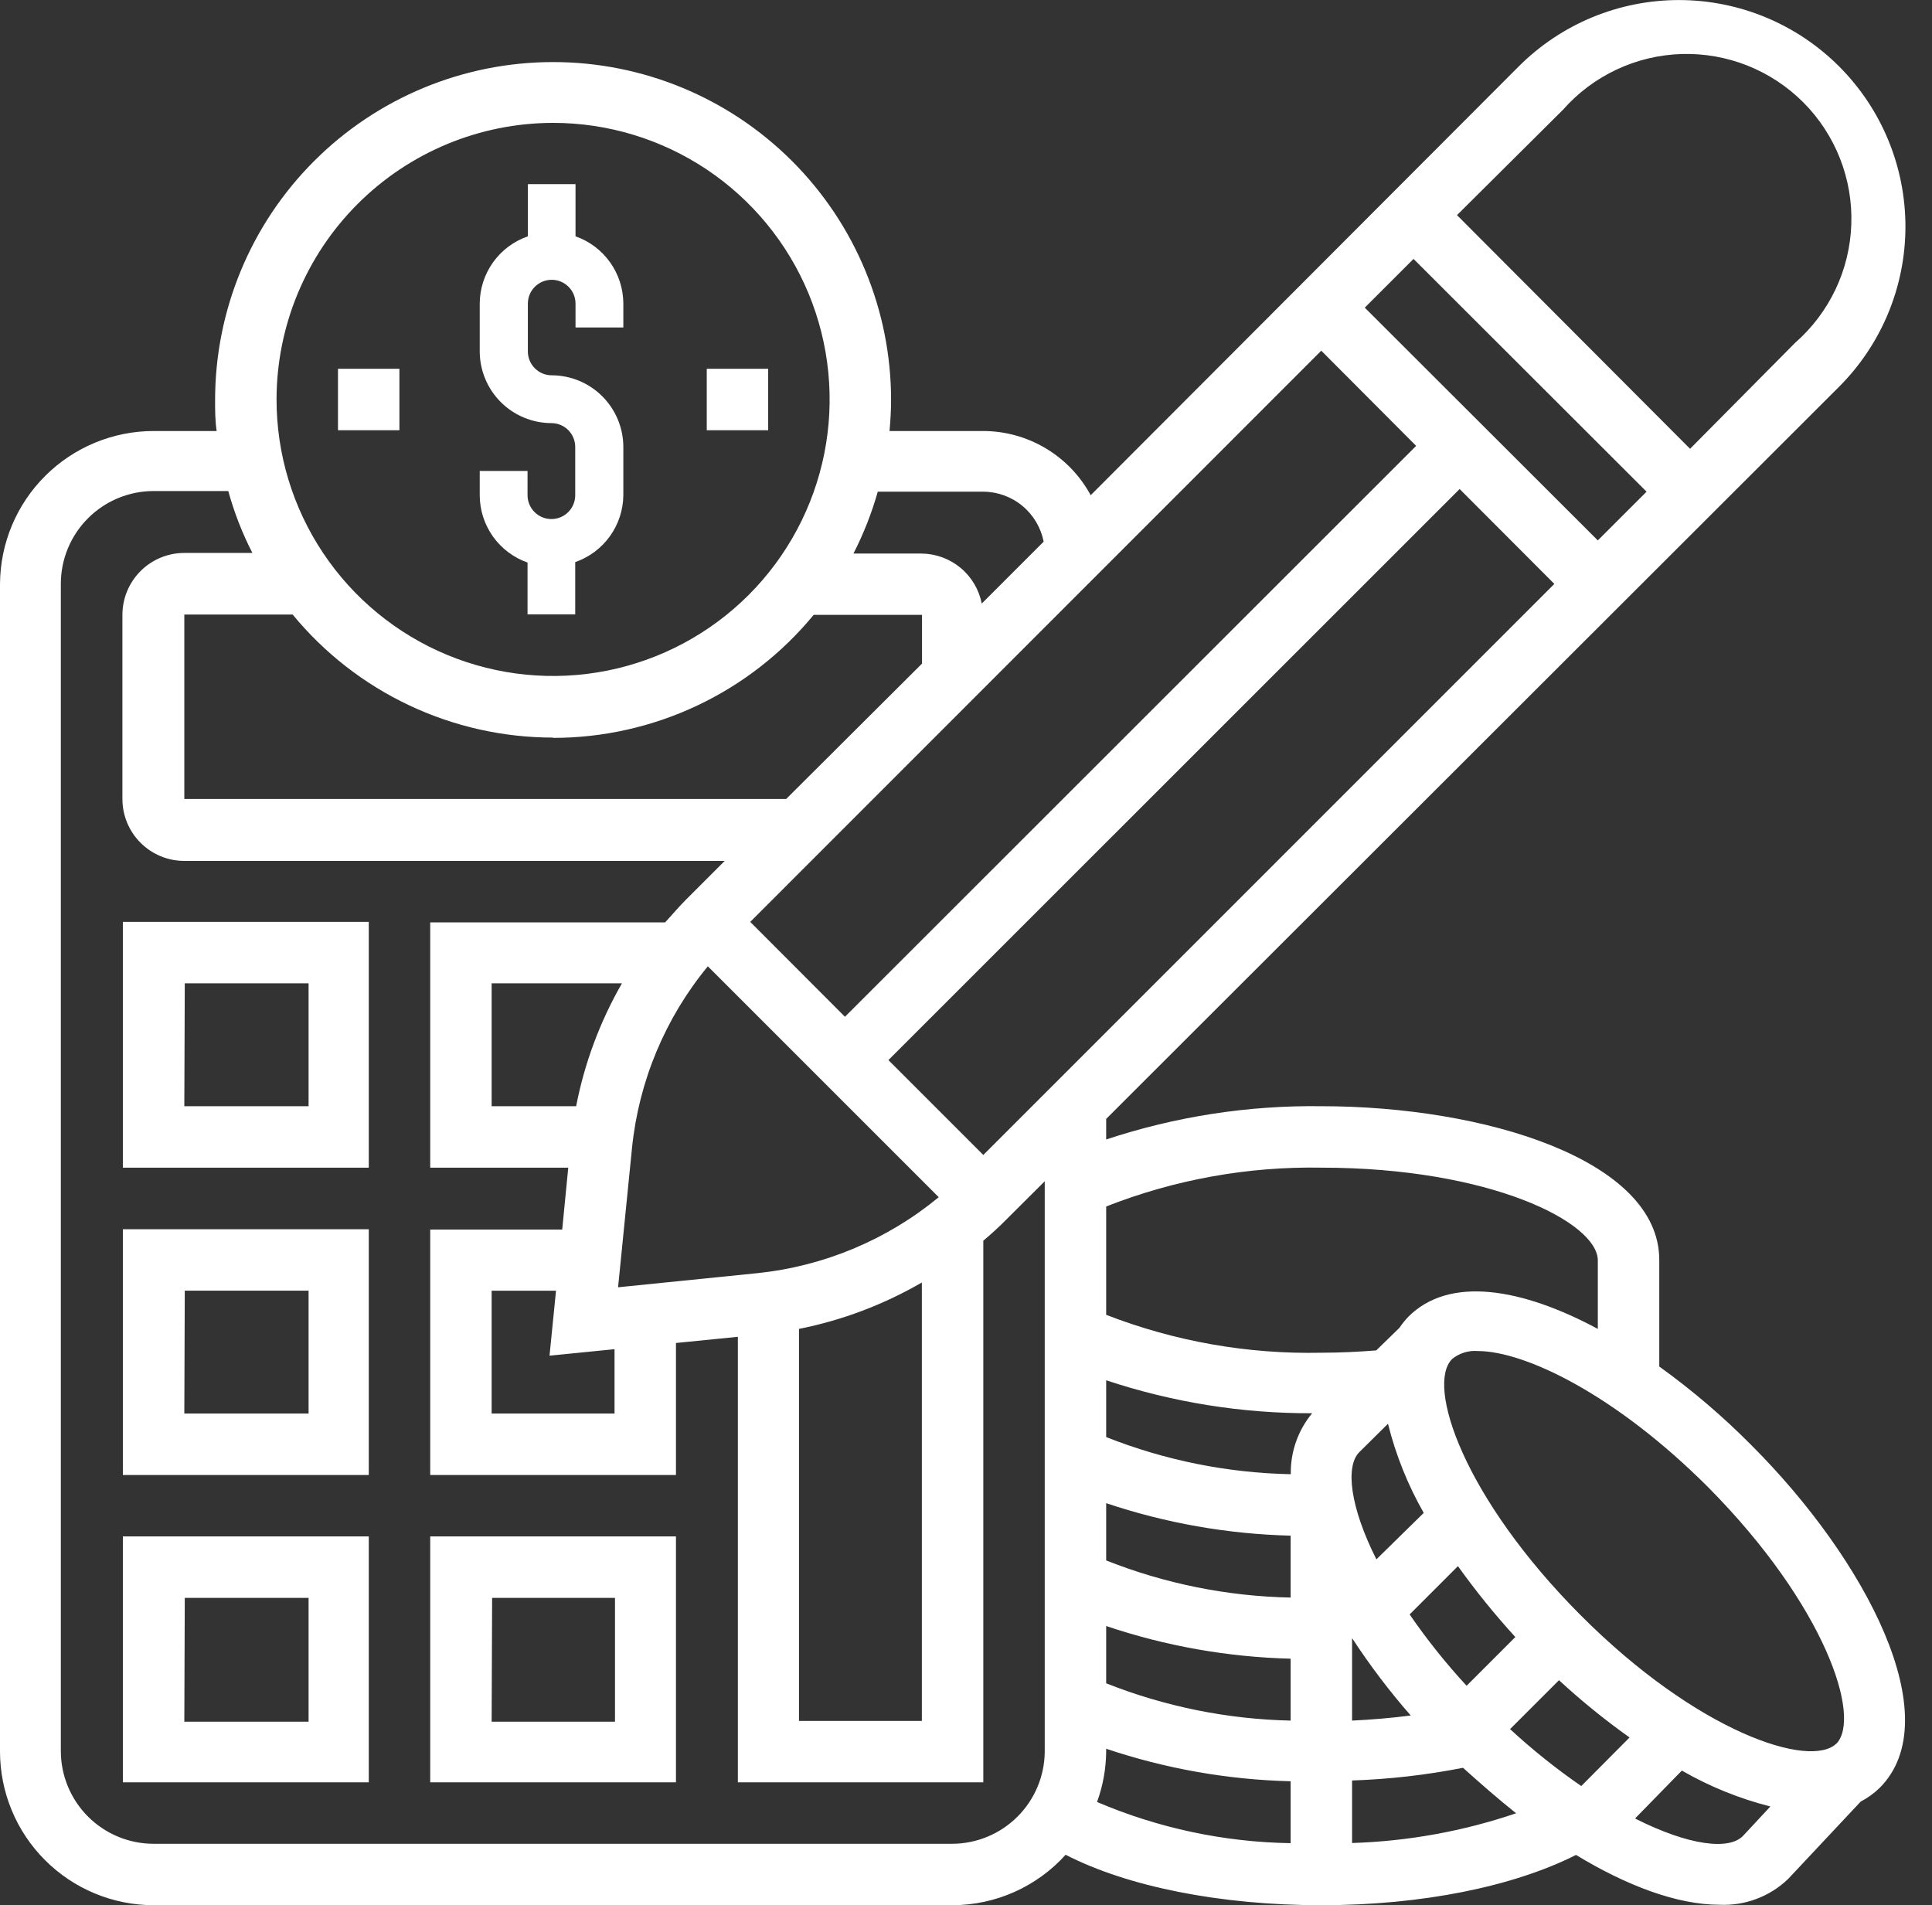
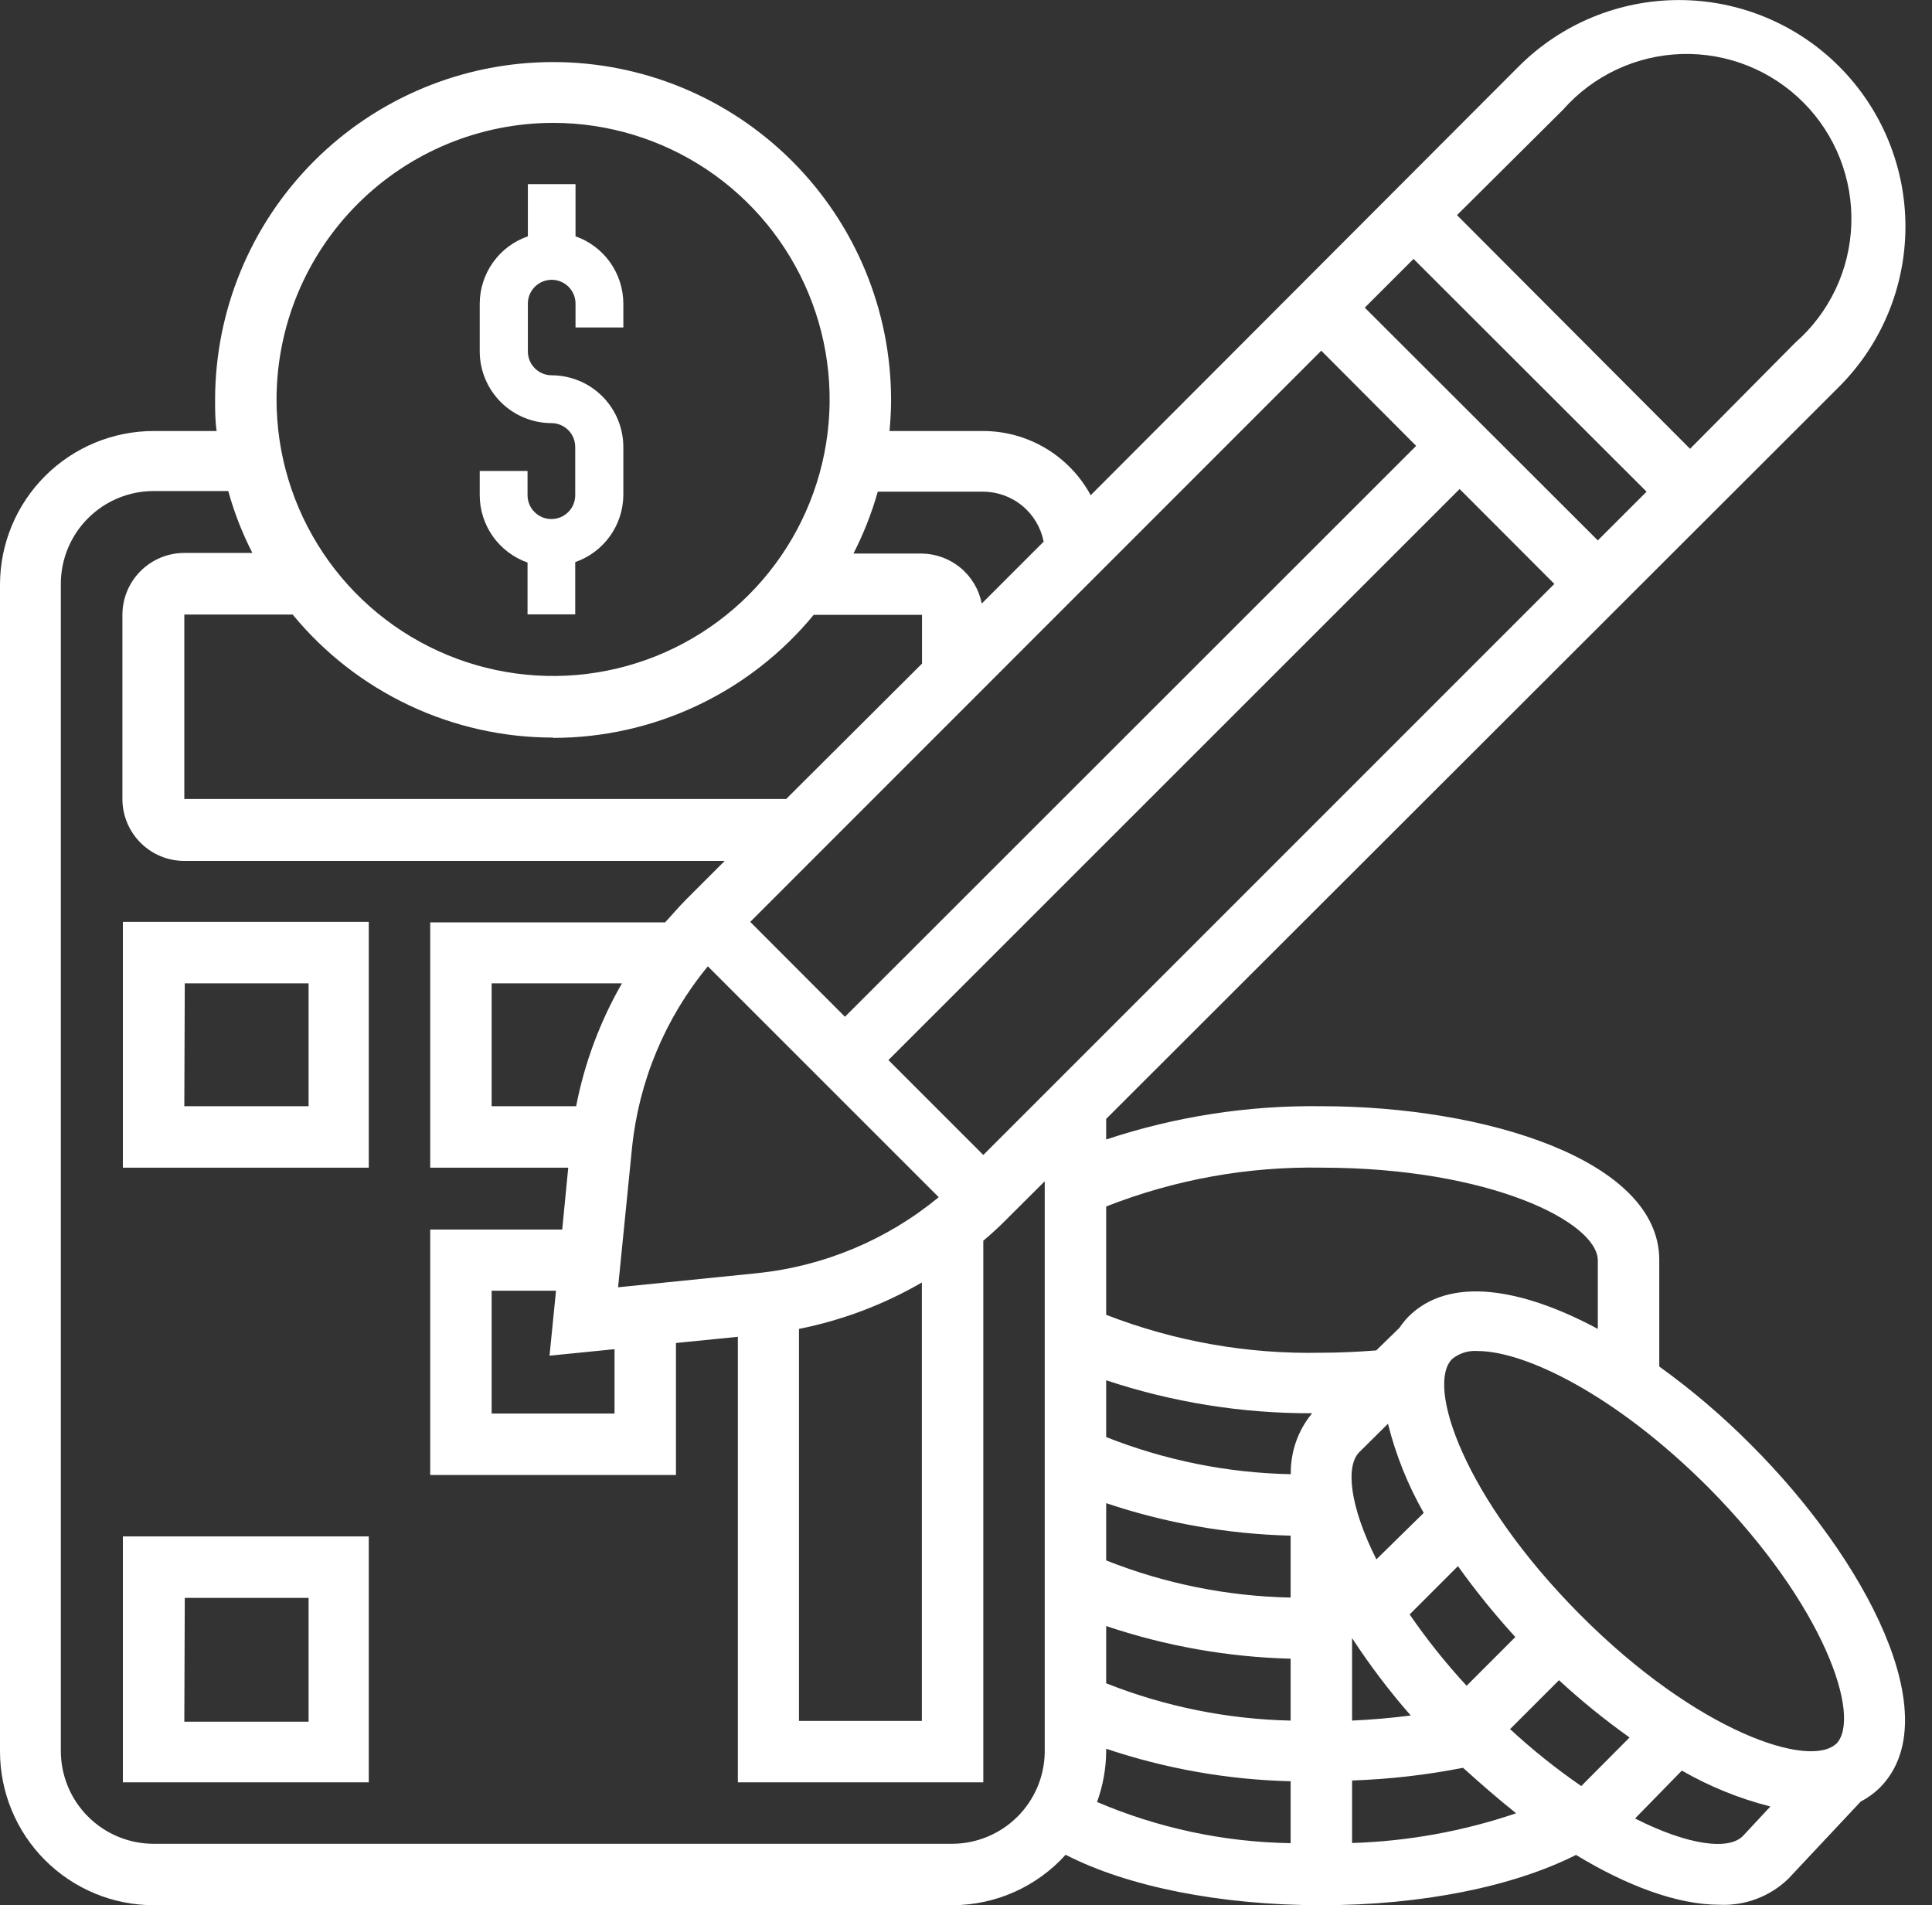
<svg xmlns="http://www.w3.org/2000/svg" width="72" height="71" viewBox="0 0 72 71" fill="none">
  <rect x="0" y="0" width="72" height="71" fill="#333333" stroke="none" />
-   <path d="M16.033 66.421H25.191V57.257H16.033V66.421ZM18.34 59.546H22.919V64.16H18.322L18.34 59.546Z" fill="white" />
  <path d="M4.579 66.421H13.743V57.257H4.579V66.421ZM6.886 59.546H11.5V64.16H6.869L6.886 59.546Z" fill="white" />
-   <path d="M4.579 54.967H13.743V45.809H4.579V54.967ZM6.886 48.098H11.5V52.678H6.869L6.886 48.098Z" fill="white" />
  <path d="M4.579 43.514H13.743V34.355H4.579V43.514ZM6.886 36.645H11.5V41.224H6.869L6.886 36.645Z" fill="white" />
-   <path d="M14.885 13.743H12.596V16.033H14.885V13.743Z" fill="white" />
-   <path d="M28.628 13.743H26.339V16.033H28.628V13.743Z" fill="white" />
  <path d="M61.836 50.925V46.951C61.836 43.231 55.348 41.224 49.24 41.224C46.518 41.188 43.808 41.607 41.224 42.464V41.697L68.532 14.418C70.116 12.837 71.008 10.69 71.01 8.452C71.012 6.213 70.125 4.065 68.543 2.48C66.962 0.895 64.815 0.004 62.577 0.002C60.338 -0 58.19 0.887 56.605 2.469L40.647 18.455C40.257 17.733 39.679 17.13 38.974 16.709C38.27 16.288 37.465 16.064 36.645 16.062H33.15C33.184 15.681 33.208 15.3 33.208 14.908C33.208 11.568 31.881 8.364 29.518 6.002C27.156 3.64 23.953 2.313 20.612 2.313C17.271 2.313 14.068 3.64 11.706 6.002C9.343 8.364 8.016 11.568 8.016 14.908C8.016 15.295 8.016 15.675 8.074 16.062H5.727C4.213 16.063 2.762 16.663 1.689 17.731C0.616 18.798 0.009 20.246 0 21.76L0 65.273C0.002 66.792 0.605 68.248 1.679 69.321C2.753 70.395 4.208 70.999 5.727 71H35.497C36.292 70.998 37.078 70.83 37.804 70.506C38.53 70.182 39.18 69.71 39.713 69.12C42.02 70.308 45.48 71 49.24 71C53.001 71 56.403 70.302 58.733 69.126C60.631 70.279 62.511 70.983 64.079 70.983C64.549 71.005 65.019 70.931 65.459 70.765C65.899 70.6 66.301 70.346 66.64 70.02L69.345 67.136C69.603 67.002 69.84 66.831 70.048 66.629C72.644 64.033 69.524 58.105 65.262 53.849C64.203 52.781 63.057 51.803 61.836 50.925ZM49.24 43.514C55.532 43.514 59.546 45.55 59.546 46.974V49.523C56.72 48.006 54.016 47.533 52.481 49.073C52.361 49.2 52.251 49.337 52.153 49.483L51.288 50.325C50.619 50.377 49.938 50.411 49.24 50.411C46.501 50.47 43.778 49.99 41.224 48.998V44.961C43.775 43.958 46.499 43.466 49.24 43.514ZM56.276 64.437L58.099 62.615C58.929 63.381 59.808 64.094 60.729 64.749L58.929 66.559C57.995 65.916 57.109 65.207 56.276 64.437ZM21.471 41.224H18.322V36.645H23.178C22.361 38.067 21.784 39.614 21.471 41.224ZM22.902 50.279V52.678H18.322V48.099H20.721L20.479 50.521L22.902 50.279ZM23.034 47.972L23.553 42.781C23.806 40.295 24.789 37.939 26.379 36.011L34.984 44.615C33.055 46.206 30.7 47.191 28.213 47.447L23.034 47.972ZM20.612 27.498C22.469 27.498 24.303 27.087 25.982 26.294C27.661 25.502 29.144 24.347 30.324 22.913H34.361V24.73L29.297 29.776H6.869V22.902H10.906C12.085 24.335 13.566 25.49 15.245 26.283C16.923 27.076 18.756 27.487 20.612 27.487V27.498ZM50.861 11.465L52.678 9.649L61.363 18.323L59.546 20.139L50.861 11.465ZM52.776 16.616L31.489 37.891L27.959 34.355L49.24 13.069L52.776 16.616ZM29.776 49.523C31.387 49.202 32.934 48.618 34.355 47.793V64.131H29.776V49.523ZM36.645 43.041L33.109 39.505L54.396 18.224L57.926 21.76L36.645 43.041ZM41.224 56.017C43.442 56.762 45.759 57.17 48.098 57.228V59.535C45.743 59.488 43.414 59.02 41.224 58.151V56.017ZM50.659 54.114L51.726 53.058C52.016 54.221 52.465 55.339 53.058 56.38L51.294 58.111C50.313 56.161 50.129 54.644 50.659 54.114ZM48.104 54.938C45.747 54.891 43.416 54.422 41.224 53.554V51.438C43.699 52.261 46.292 52.676 48.9 52.666C48.371 53.304 48.089 54.11 48.104 54.938ZM41.224 60.596C43.442 61.343 45.759 61.754 48.098 61.813V64.12C45.742 64.069 43.415 63.598 41.224 62.73V60.596ZM50.388 61.046C51.048 62.057 51.778 63.021 52.574 63.93C51.864 64.022 51.132 64.085 50.388 64.12V61.046ZM54.656 62.822C53.886 61.988 53.176 61.099 52.533 60.164L54.333 58.364C54.993 59.286 55.707 60.168 56.472 61.006L54.656 62.822ZM58.249 4.089C58.804 3.459 59.483 2.95 60.244 2.593C61.004 2.236 61.829 2.038 62.669 2.013C63.508 1.988 64.344 2.135 65.125 2.445C65.905 2.756 66.614 3.223 67.207 3.818C67.799 4.413 68.264 5.123 68.571 5.905C68.878 6.687 69.022 7.523 68.993 8.363C68.964 9.202 68.764 10.027 68.404 10.786C68.043 11.544 67.532 12.221 66.9 12.774L62.984 16.725L54.298 8.017L58.249 4.089ZM36.645 18.323C37.177 18.326 37.692 18.513 38.102 18.853C38.512 19.192 38.791 19.663 38.894 20.185L36.587 22.492C36.485 21.971 36.206 21.501 35.797 21.161C35.388 20.822 34.875 20.634 34.344 20.629H31.806C32.183 19.892 32.487 19.119 32.712 18.323H36.645ZM20.612 4.579C22.65 4.579 24.643 5.184 26.338 6.316C28.032 7.449 29.353 9.058 30.134 10.941C30.913 12.825 31.118 14.897 30.72 16.896C30.322 18.895 29.341 20.731 27.899 22.173C26.458 23.614 24.622 24.596 22.623 24.993C20.623 25.391 18.551 25.187 16.668 24.407C14.785 23.627 13.175 22.306 12.043 20.611C10.91 18.916 10.306 16.924 10.306 14.885C10.309 12.153 11.396 9.533 13.328 7.601C15.26 5.669 17.88 4.582 20.612 4.579ZM35.497 68.711H5.727C4.809 68.711 3.929 68.346 3.28 67.697C2.631 67.048 2.267 66.168 2.267 65.25V21.76C2.267 20.842 2.631 19.962 3.28 19.313C3.929 18.664 4.809 18.299 5.727 18.299H8.507C8.727 19.097 9.028 19.87 9.406 20.606H6.869C6.257 20.606 5.67 20.849 5.238 21.282C4.805 21.715 4.562 22.301 4.562 22.913V29.776C4.562 30.388 4.805 30.975 5.238 31.407C5.67 31.84 6.257 32.083 6.869 32.083H27.008L25.56 33.531C25.289 33.802 25.035 34.107 24.787 34.373H16.033V43.514H21.177L20.952 45.821H16.033V54.967H25.191V50.048L27.498 49.817V66.421H36.645V46.236C36.933 45.994 37.221 45.734 37.487 45.463L38.934 44.021V65.302C38.921 66.207 38.553 67.07 37.911 67.707C37.268 68.345 36.402 68.705 35.497 68.711ZM41.224 65.25V65.169C43.442 65.915 45.759 66.323 48.098 66.381V68.688C45.617 68.649 43.166 68.128 40.884 67.153C41.103 66.551 41.218 65.915 41.224 65.273V65.25ZM50.388 68.659V66.352C51.777 66.305 53.16 66.147 54.523 65.879C55.163 66.456 55.821 67.032 56.501 67.574C54.529 68.244 52.469 68.617 50.388 68.682V68.659ZM60.948 67.753L62.678 65.983C63.711 66.577 64.821 67.028 65.977 67.321L64.968 68.405C64.454 68.964 62.938 68.78 60.948 67.776V67.753ZM68.445 64.968C67.471 65.937 63.255 64.558 58.9 60.187C54.546 55.815 53.133 51.617 54.119 50.642C54.387 50.426 54.728 50.32 55.071 50.348C56.801 50.348 60.169 51.934 63.664 55.429C68.018 59.823 69.397 64.016 68.428 64.991L68.445 64.968Z" fill="white" />
  <path d="M21.448 8.807V6.863H19.672V8.807C19.15 8.987 18.697 9.326 18.375 9.775C18.054 10.225 17.88 10.763 17.878 11.315V13.097C17.88 13.805 18.162 14.483 18.662 14.984C19.163 15.484 19.841 15.766 20.549 15.768C20.666 15.768 20.782 15.791 20.89 15.836C20.998 15.881 21.096 15.947 21.179 16.03C21.261 16.113 21.326 16.211 21.371 16.32C21.415 16.428 21.437 16.544 21.437 16.662V18.455C21.437 18.691 21.343 18.917 21.177 19.083C21.01 19.25 20.784 19.343 20.549 19.343C20.313 19.343 20.087 19.25 19.921 19.083C19.754 18.917 19.66 18.691 19.66 18.455V17.55H17.878V18.455C17.879 19.006 18.051 19.543 18.37 19.993C18.69 20.442 19.14 20.781 19.66 20.964V22.896H21.437V20.947C21.956 20.767 22.407 20.431 22.728 19.985C23.049 19.539 23.225 19.005 23.23 18.455V16.662C23.23 15.953 22.949 15.273 22.448 14.771C21.948 14.27 21.269 13.987 20.56 13.986C20.325 13.986 20.099 13.892 19.932 13.725C19.765 13.559 19.672 13.333 19.672 13.097V11.315C19.672 11.08 19.765 10.854 19.932 10.687C20.099 10.521 20.325 10.427 20.56 10.427C20.796 10.427 21.021 10.521 21.188 10.687C21.355 10.854 21.448 11.08 21.448 11.315V12.204H23.23V11.315C23.229 10.764 23.057 10.227 22.738 9.778C22.419 9.328 21.968 8.989 21.448 8.807Z" fill="white" />
</svg>